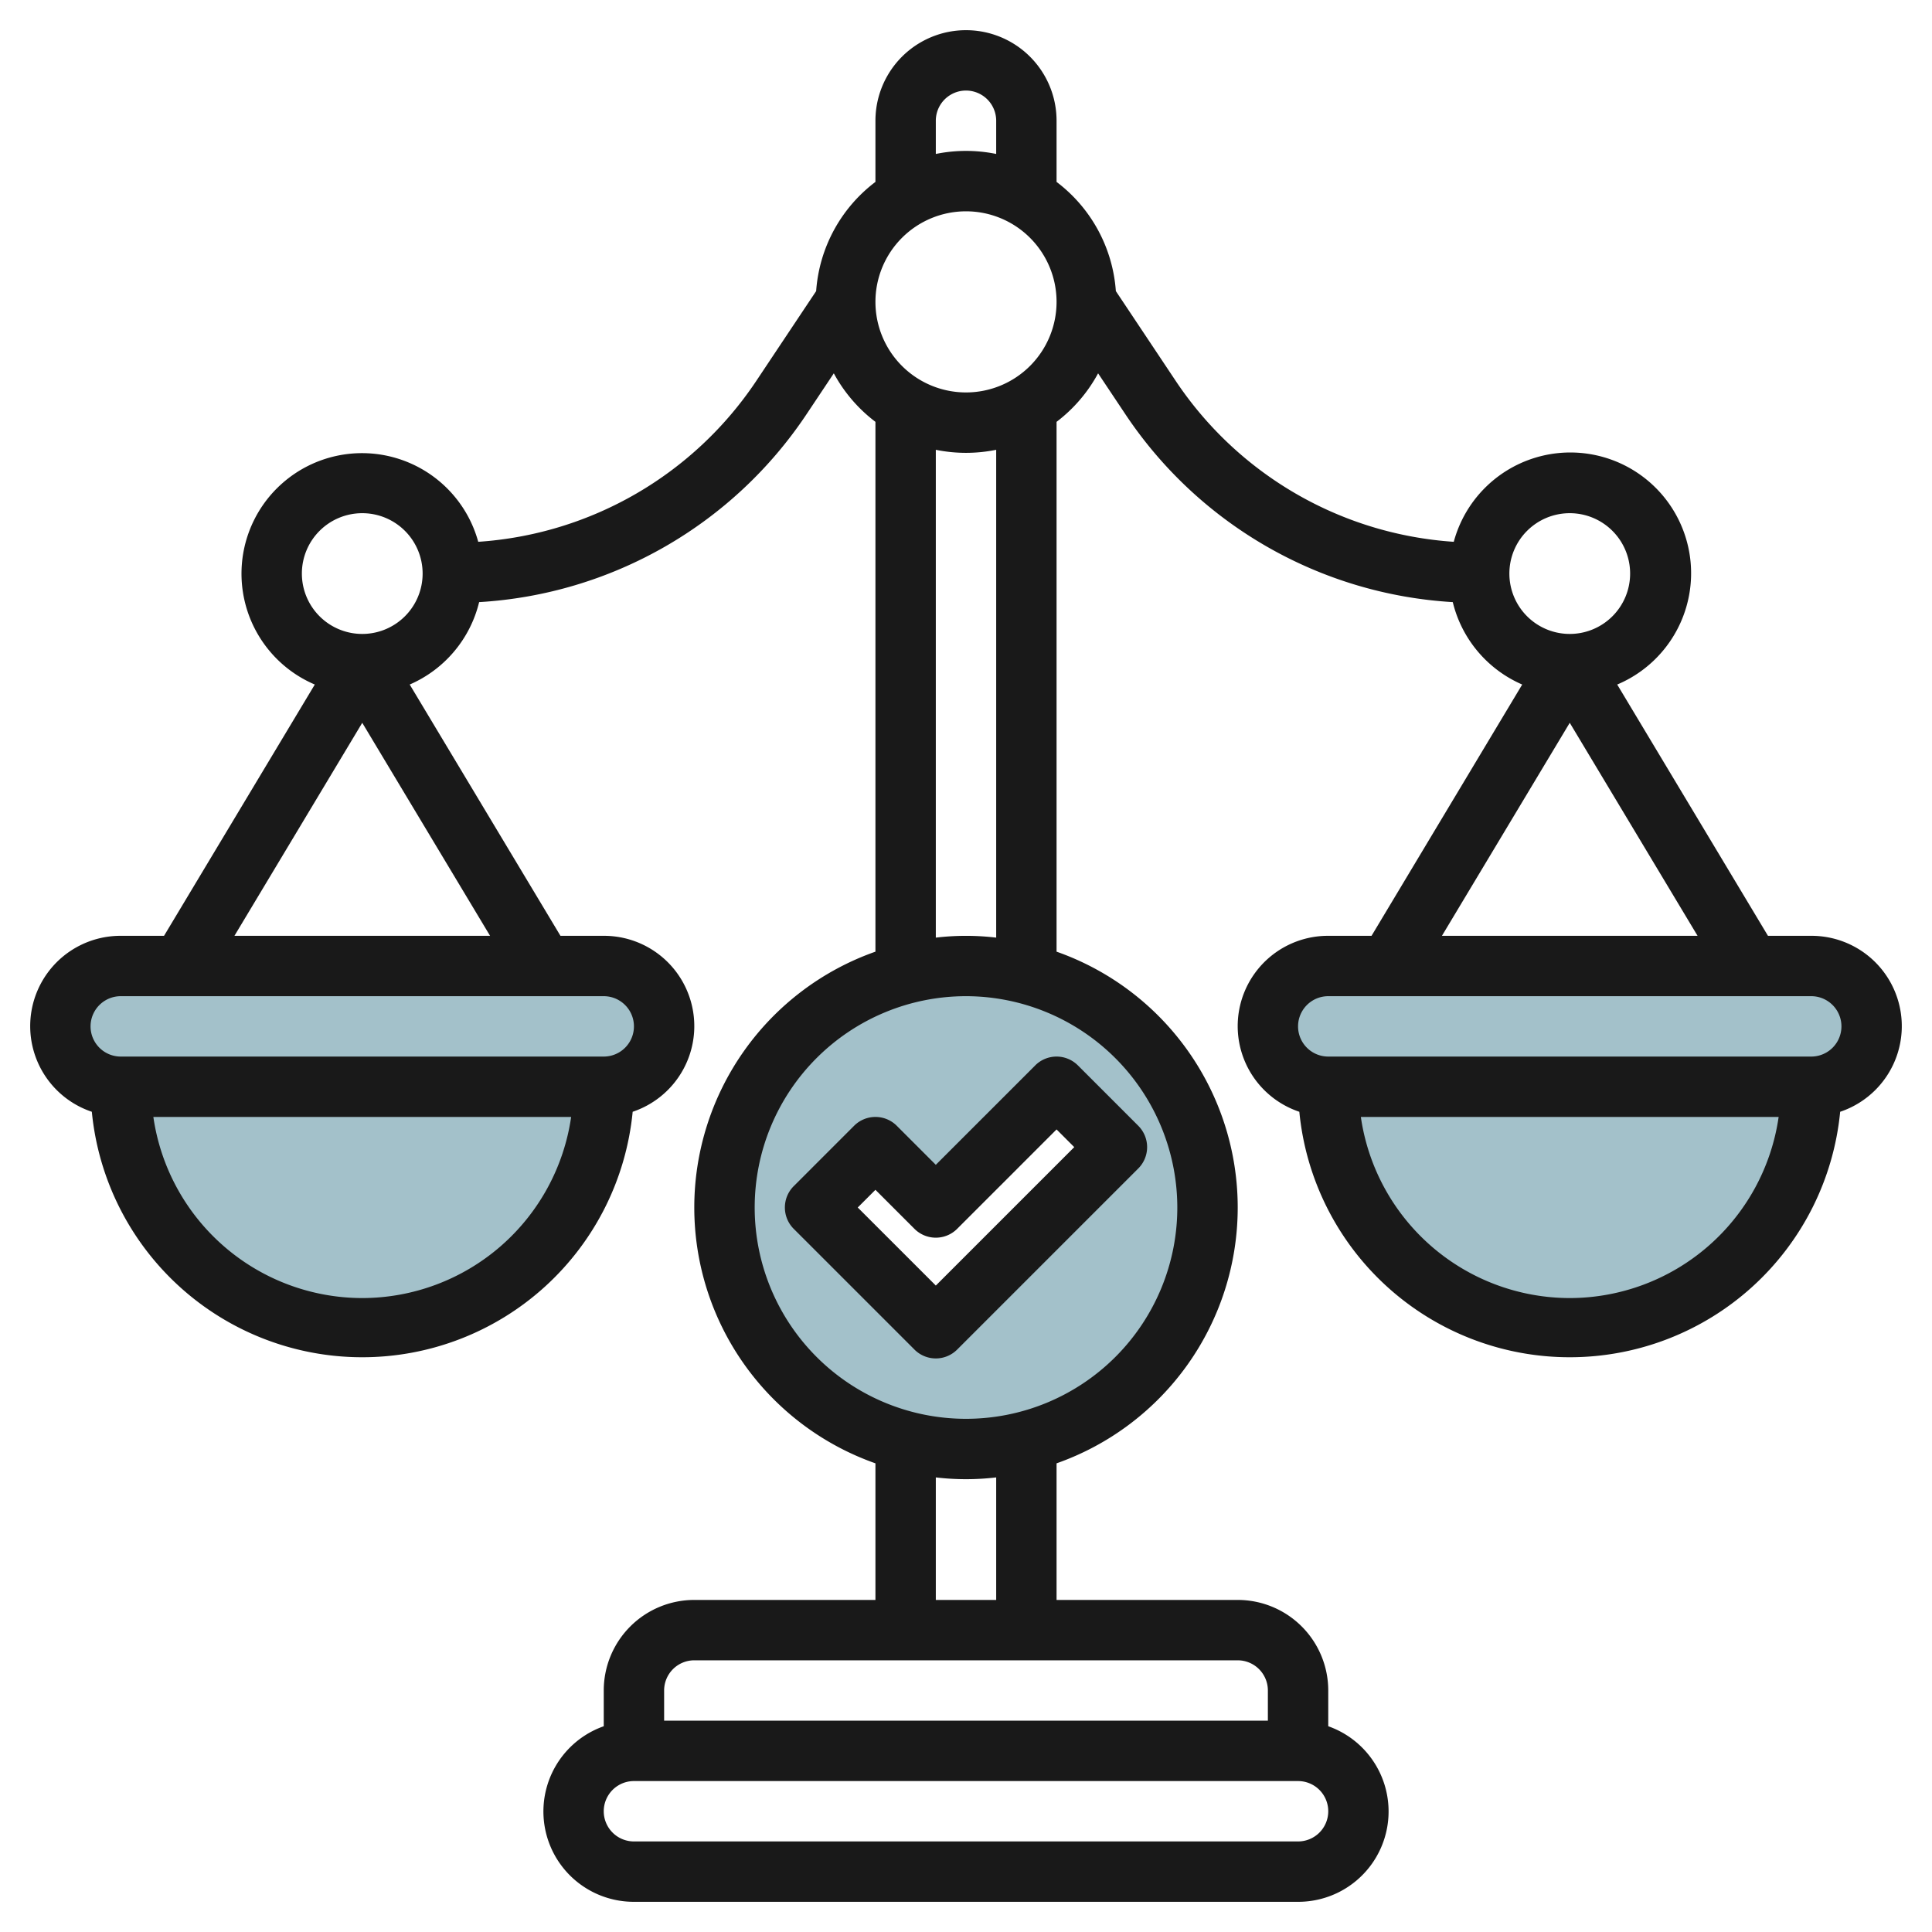
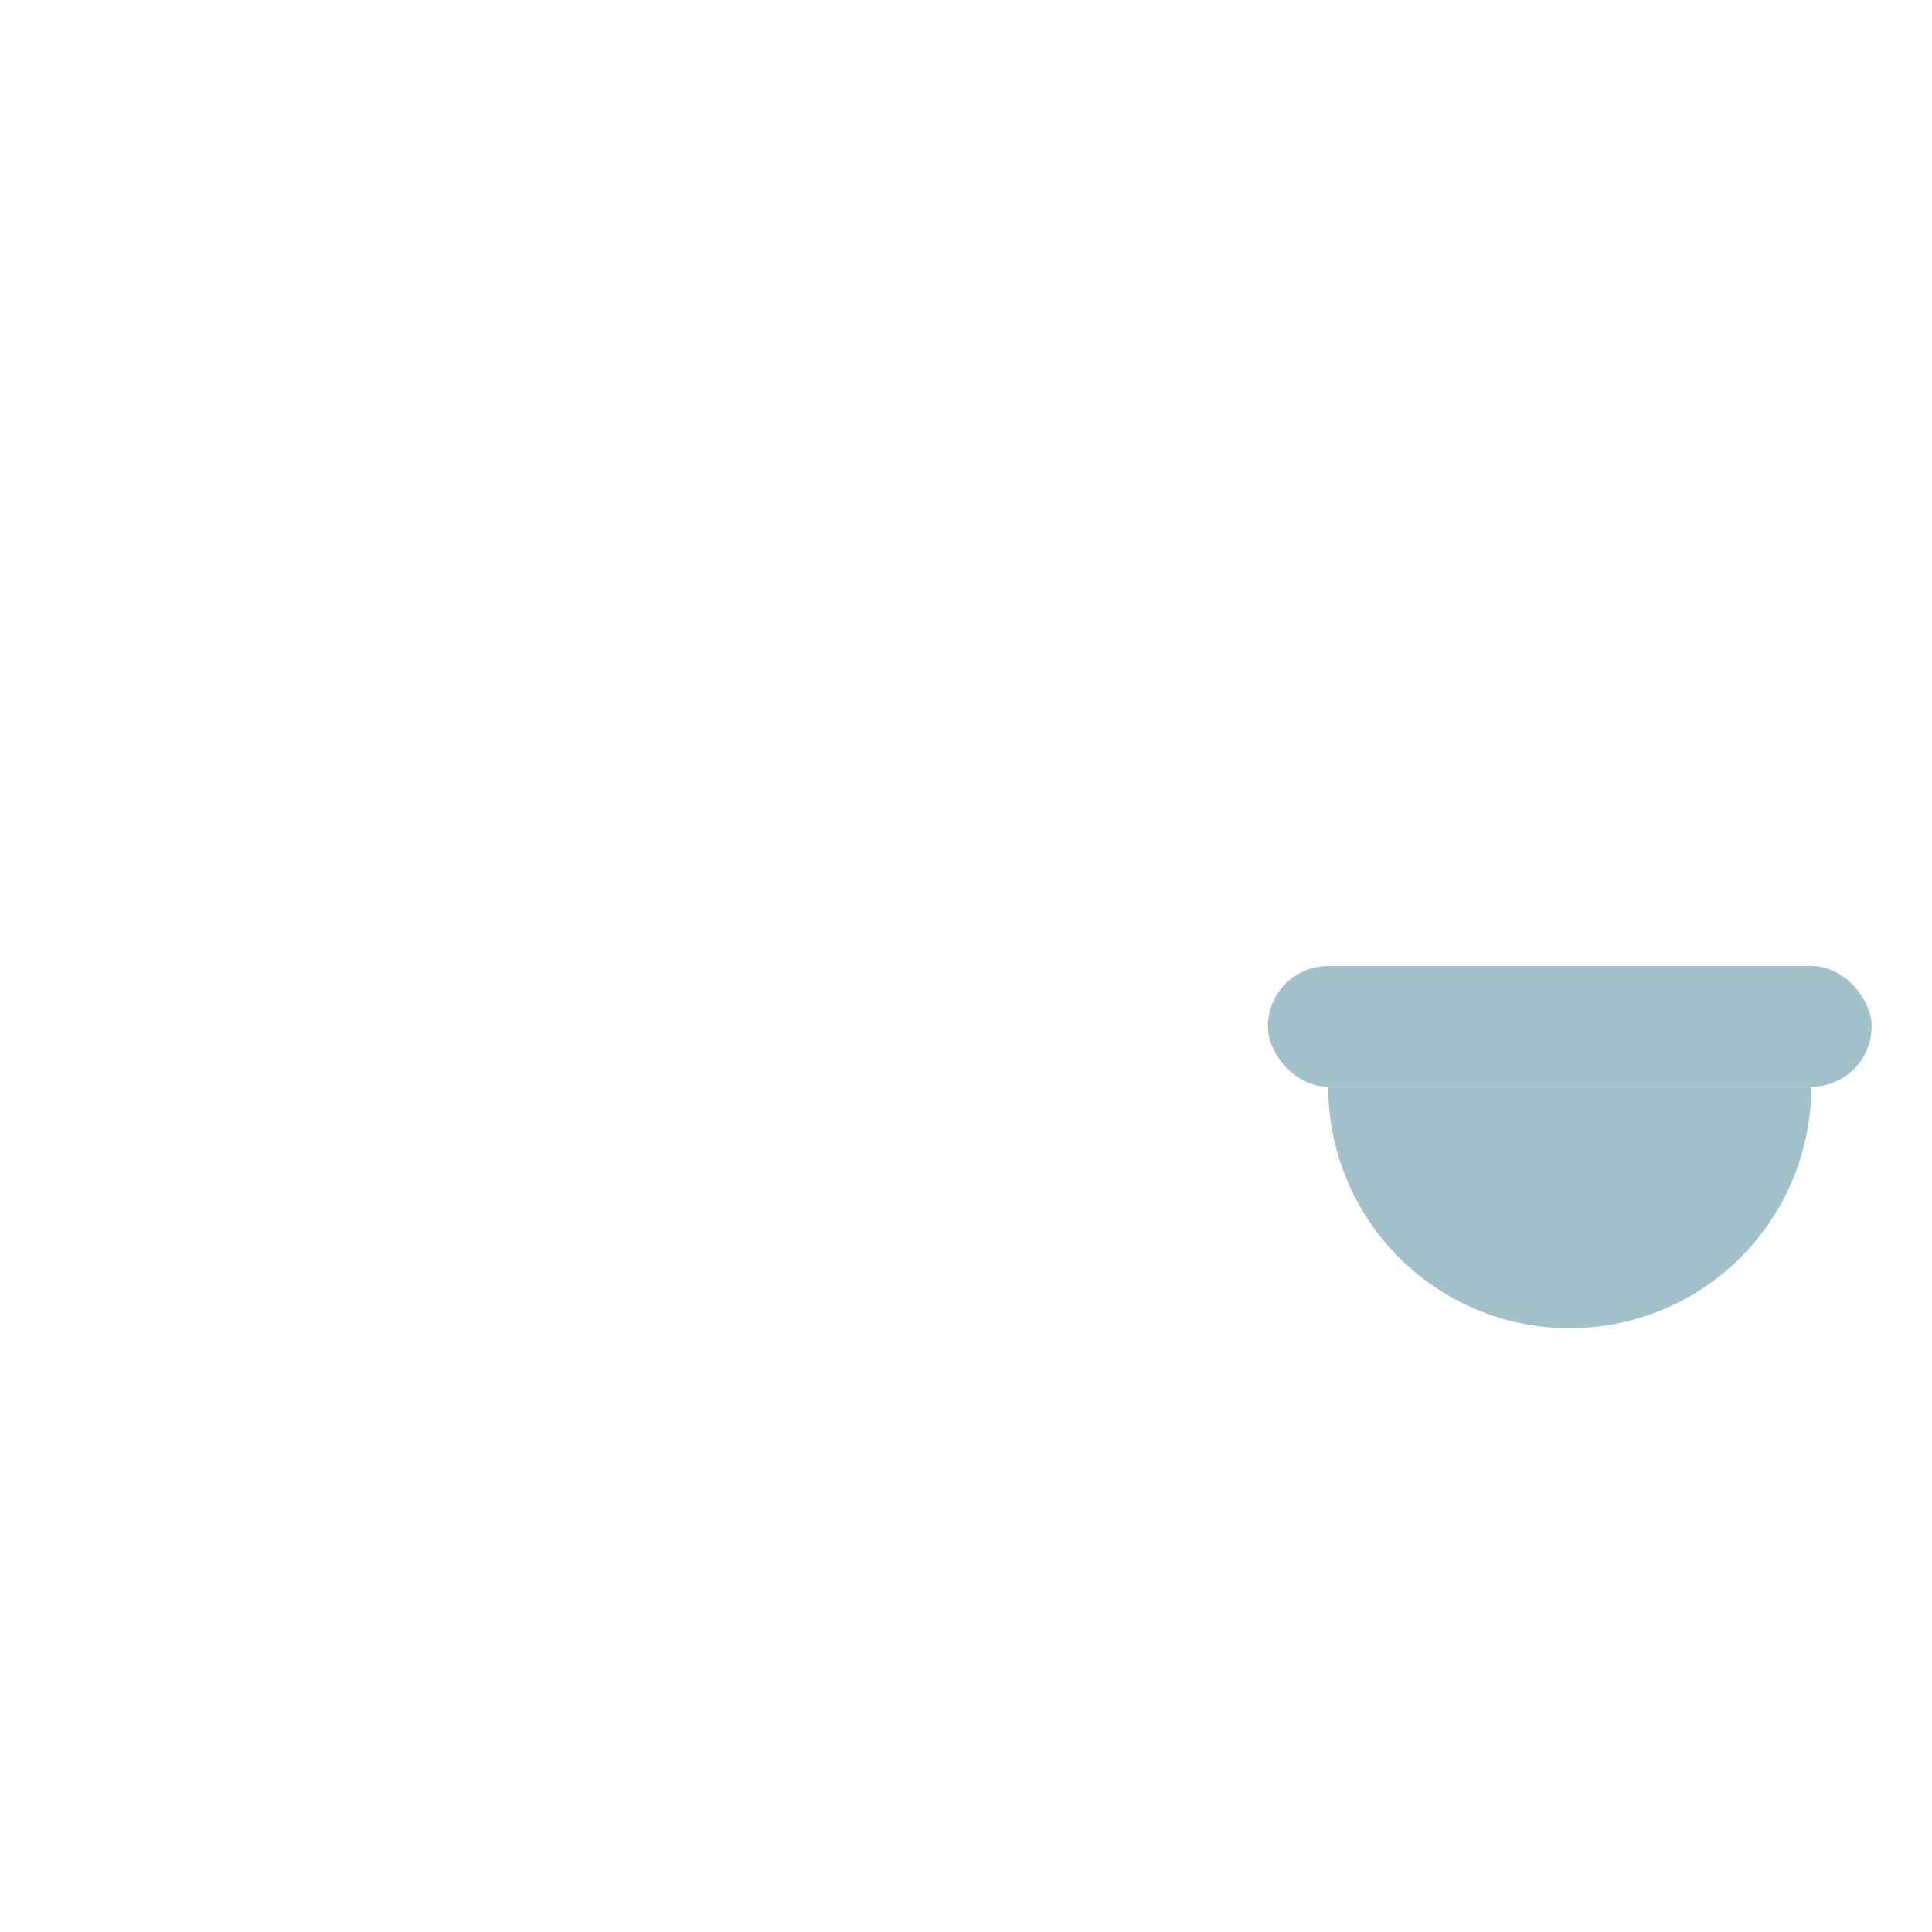
<svg xmlns="http://www.w3.org/2000/svg" id="Layer_3" height="512" viewBox="0 0 64 64" width="512" data-name="Layer 3">
  <g fill="#a3c1ca">
    <rect height="4" rx="2" width="20" x="42" y="32" />
    <path d="m44 36a8 8 0 0 0 8 8 8 8 0 0 0 8-8" />
-     <rect height="4" rx="2" width="20" x="2" y="32" />
-     <path d="m4 36a8 8 0 0 0 8 8 8 8 0 0 0 8-8" />
-     <path d="m32 32a8 8 0 1 0 8 8 8 8 0 0 0 -8-8zm-1 12-4-4 2-2 2 2 4-4 2 2z" />
  </g>
-   <path d="m3.042 36.829a9 9 0 0 0 17.916 0 2.992 2.992 0 0 0 -.958-5.829h-1.434l-4.994-8.324a4.006 4.006 0 0 0 2.3-2.73 14.029 14.029 0 0 0 10.84-6.216l.909-1.363a5 5 0 0 0 1.379 1.607v17.551a8.985 8.985 0 0 0 0 16.95v4.525h-6a3 3 0 0 0 -3 3v1.184a2.993 2.993 0 0 0 1 5.816h22a2.993 2.993 0 0 0 1-5.816v-1.184a3 3 0 0 0 -3-3h-6v-4.525a8.985 8.985 0 0 0 0-16.95v-17.551a5 5 0 0 0 1.376-1.607l.909 1.363a14.029 14.029 0 0 0 10.84 6.216 4.006 4.006 0 0 0 2.3 2.73l-4.991 8.324h-1.434a2.992 2.992 0 0 0 -.958 5.829 9 9 0 0 0 17.916 0 2.992 2.992 0 0 0 -.958-5.829h-1.434l-4.994-8.324a4 4 0 1 0 -5.414-4.728 12.036 12.036 0 0 1 -9.209-5.327l-1.985-2.978a4.972 4.972 0 0 0 -1.964-3.617v-2.026a3 3 0 0 0 -6 0v2.026a4.972 4.972 0 0 0 -1.964 3.617l-1.985 2.978a12.036 12.036 0 0 1 -9.209 5.327 3.992 3.992 0 1 0 -5.414 4.728l-4.994 8.324h-1.434a2.992 2.992 0 0 0 -.958 5.829zm48.958 6.171a7 7 0 0 1 -6.92-6h13.84a7 7 0 0 1 -6.92 6zm8-10a1 1 0 0 1 0 2h-16a1 1 0 0 1 0-2zm-3.766-2h-8.468l4.234-7.056zm-4.234-14a2 2 0 1 1 -2 2 2 2 0 0 1 2-2zm-8 43a1 1 0 0 1 -1 1h-22a1 1 0 0 1 0-2h22a1 1 0 0 1 1 1zm-3-5a1 1 0 0 1 1 1v1h-20v-1a1 1 0 0 1 1-1zm-10-2v-4.059a8.5 8.5 0 0 0 2 0v4.059zm8-13a7 7 0 1 1 -7-7 7.008 7.008 0 0 1 7 7zm-8-8.941v-16.159a5 5 0 0 0 2 0v16.16a8.5 8.5 0 0 0 -2 0zm0-27.059a1 1 0 0 1 2 0v1.1a5 5 0 0 0 -2 0zm1 3a3 3 0 1 1 -3 3 3 3 0 0 1 3-3zm-20 36a7 7 0 0 1 -6.92-6h13.84a7 7 0 0 1 -6.92 6zm-2-24a2 2 0 1 1 2 2 2 2 0 0 1 -2-2zm2 4.944 4.234 7.056h-8.468zm-8 9.056h16a1 1 0 0 1 0 2h-16a1 1 0 0 1 0-2z" fill="#191919" />
-   <path d="m29.707 37.293a1 1 0 0 0 -1.414 0l-2 2a1 1 0 0 0 0 1.414l4 4a1 1 0 0 0 1.414 0l6-6a1 1 0 0 0 0-1.414l-2-2a1 1 0 0 0 -1.414 0l-3.293 3.293zm5.293.121.586.586-4.586 4.586-2.586-2.586.586-.586 1.293 1.293a1 1 0 0 0 1.414 0z" fill="#191919" />
</svg>